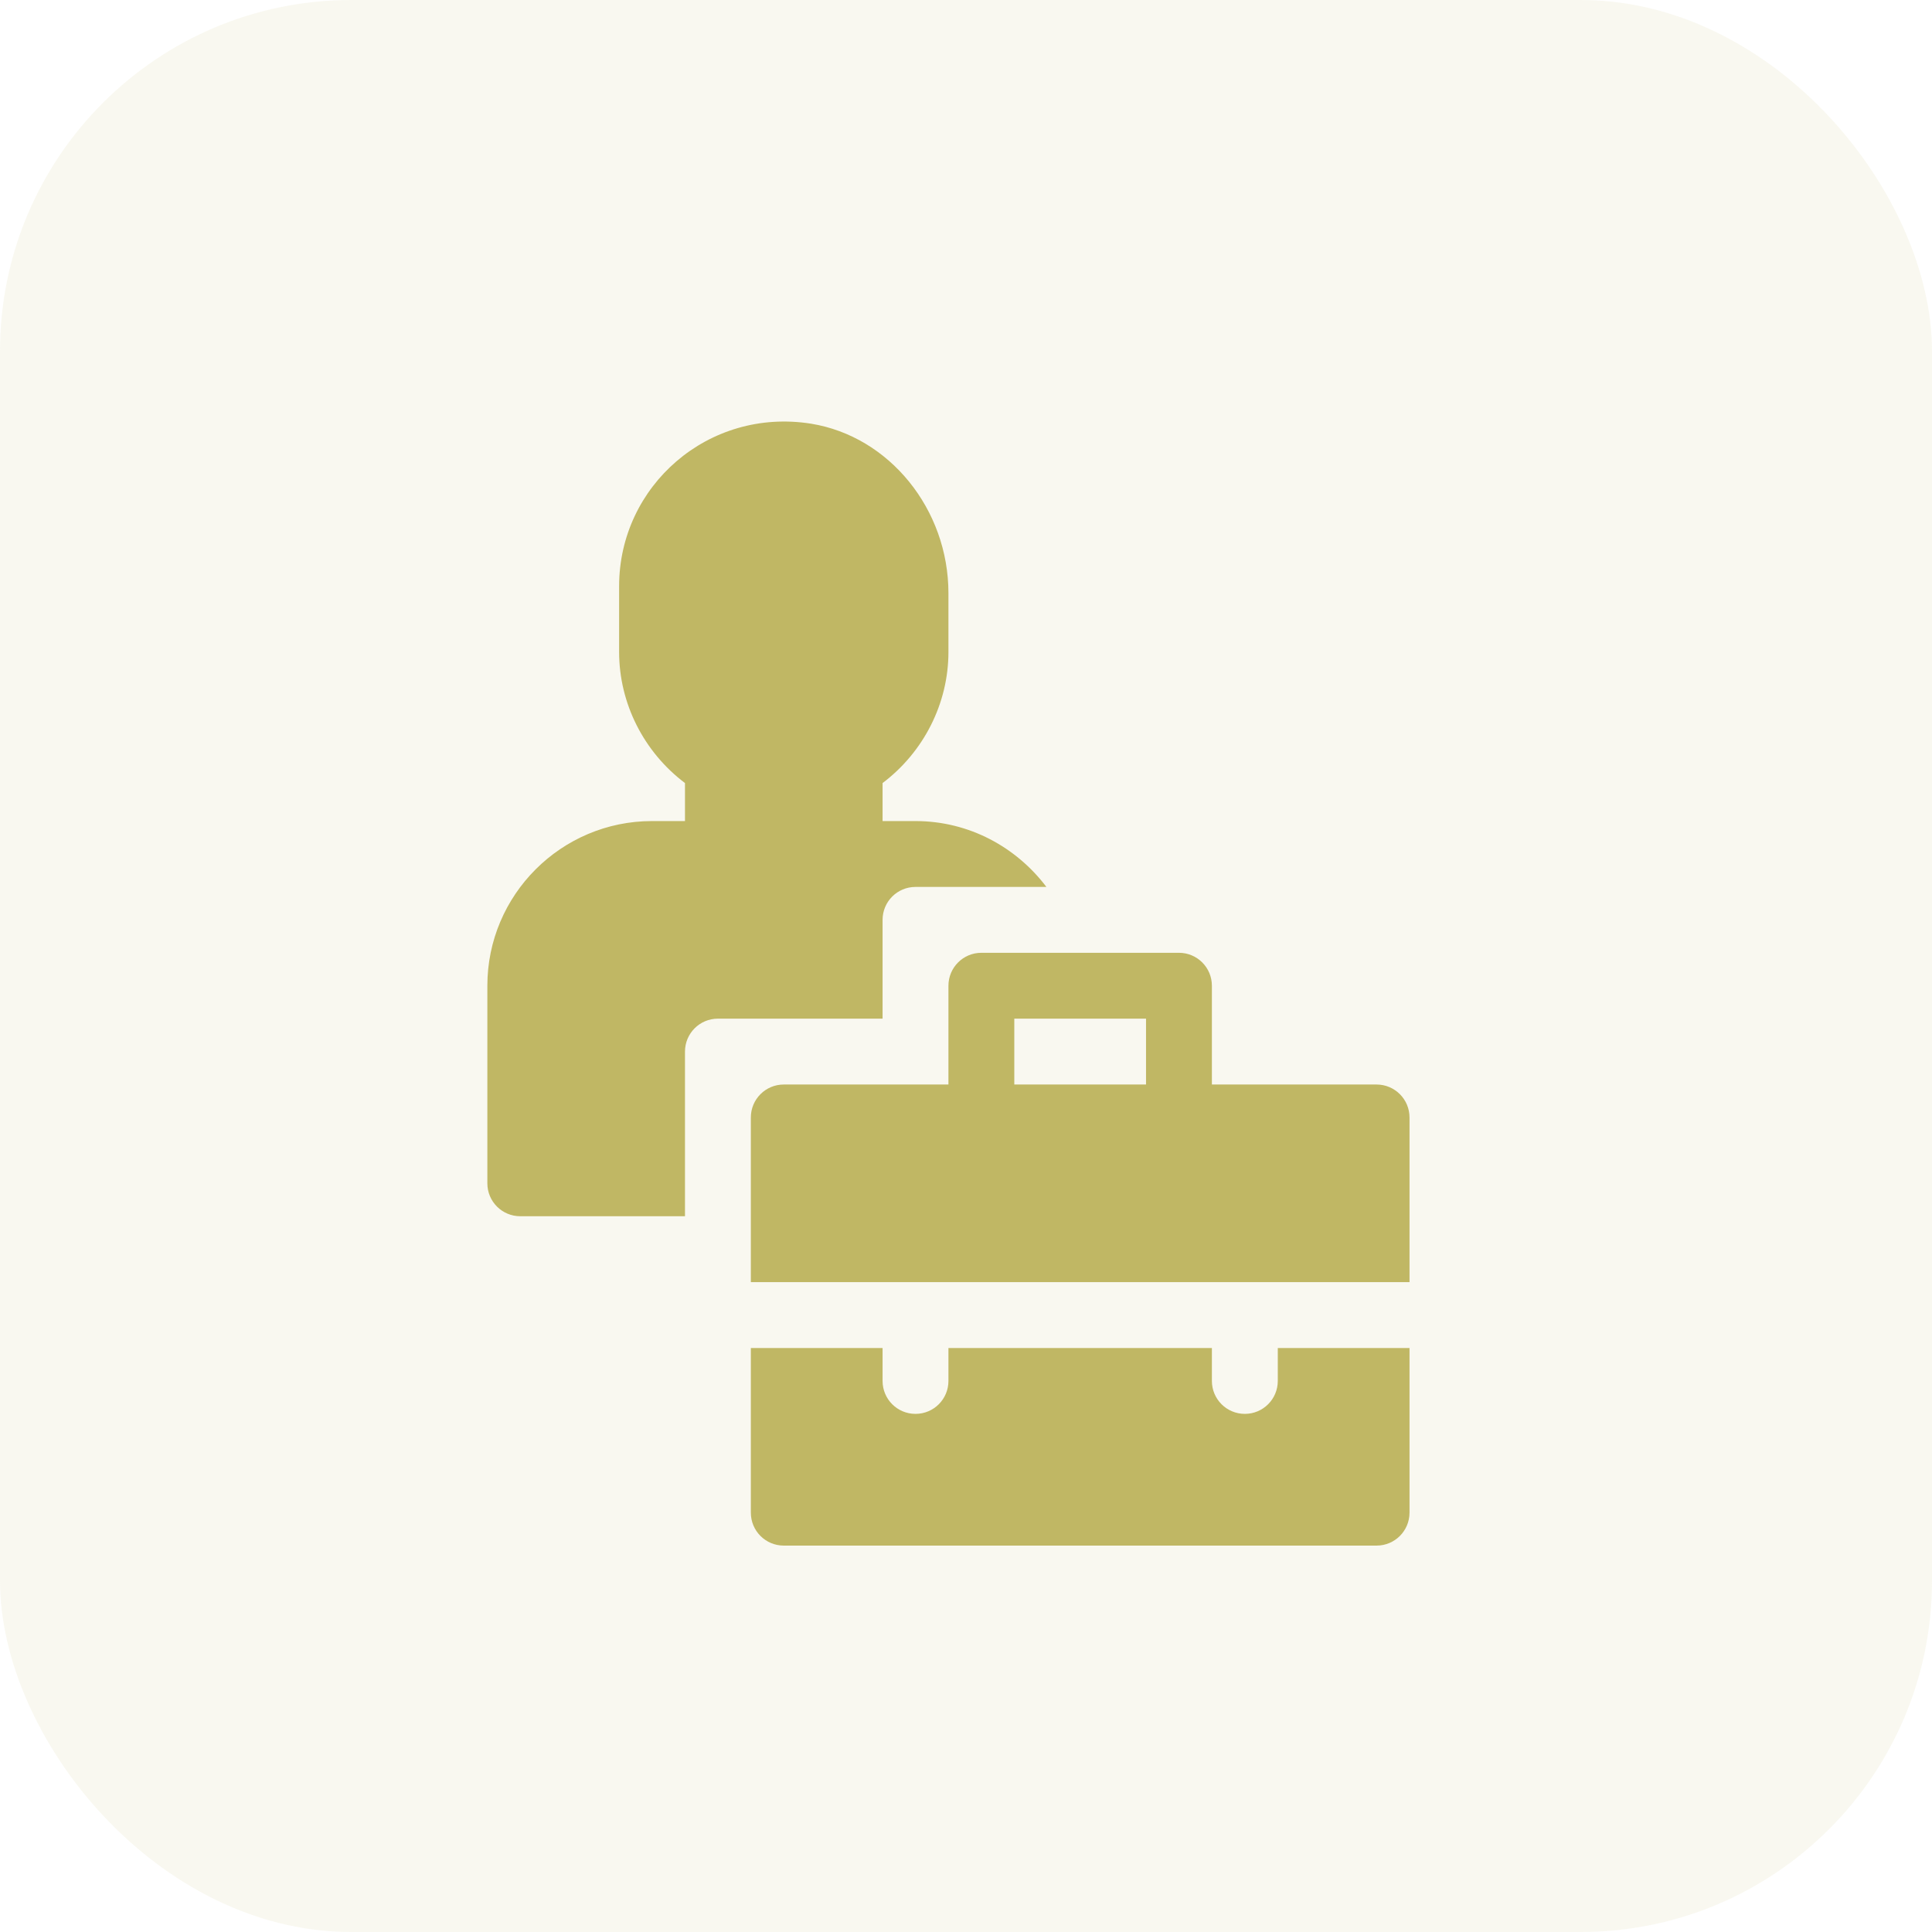
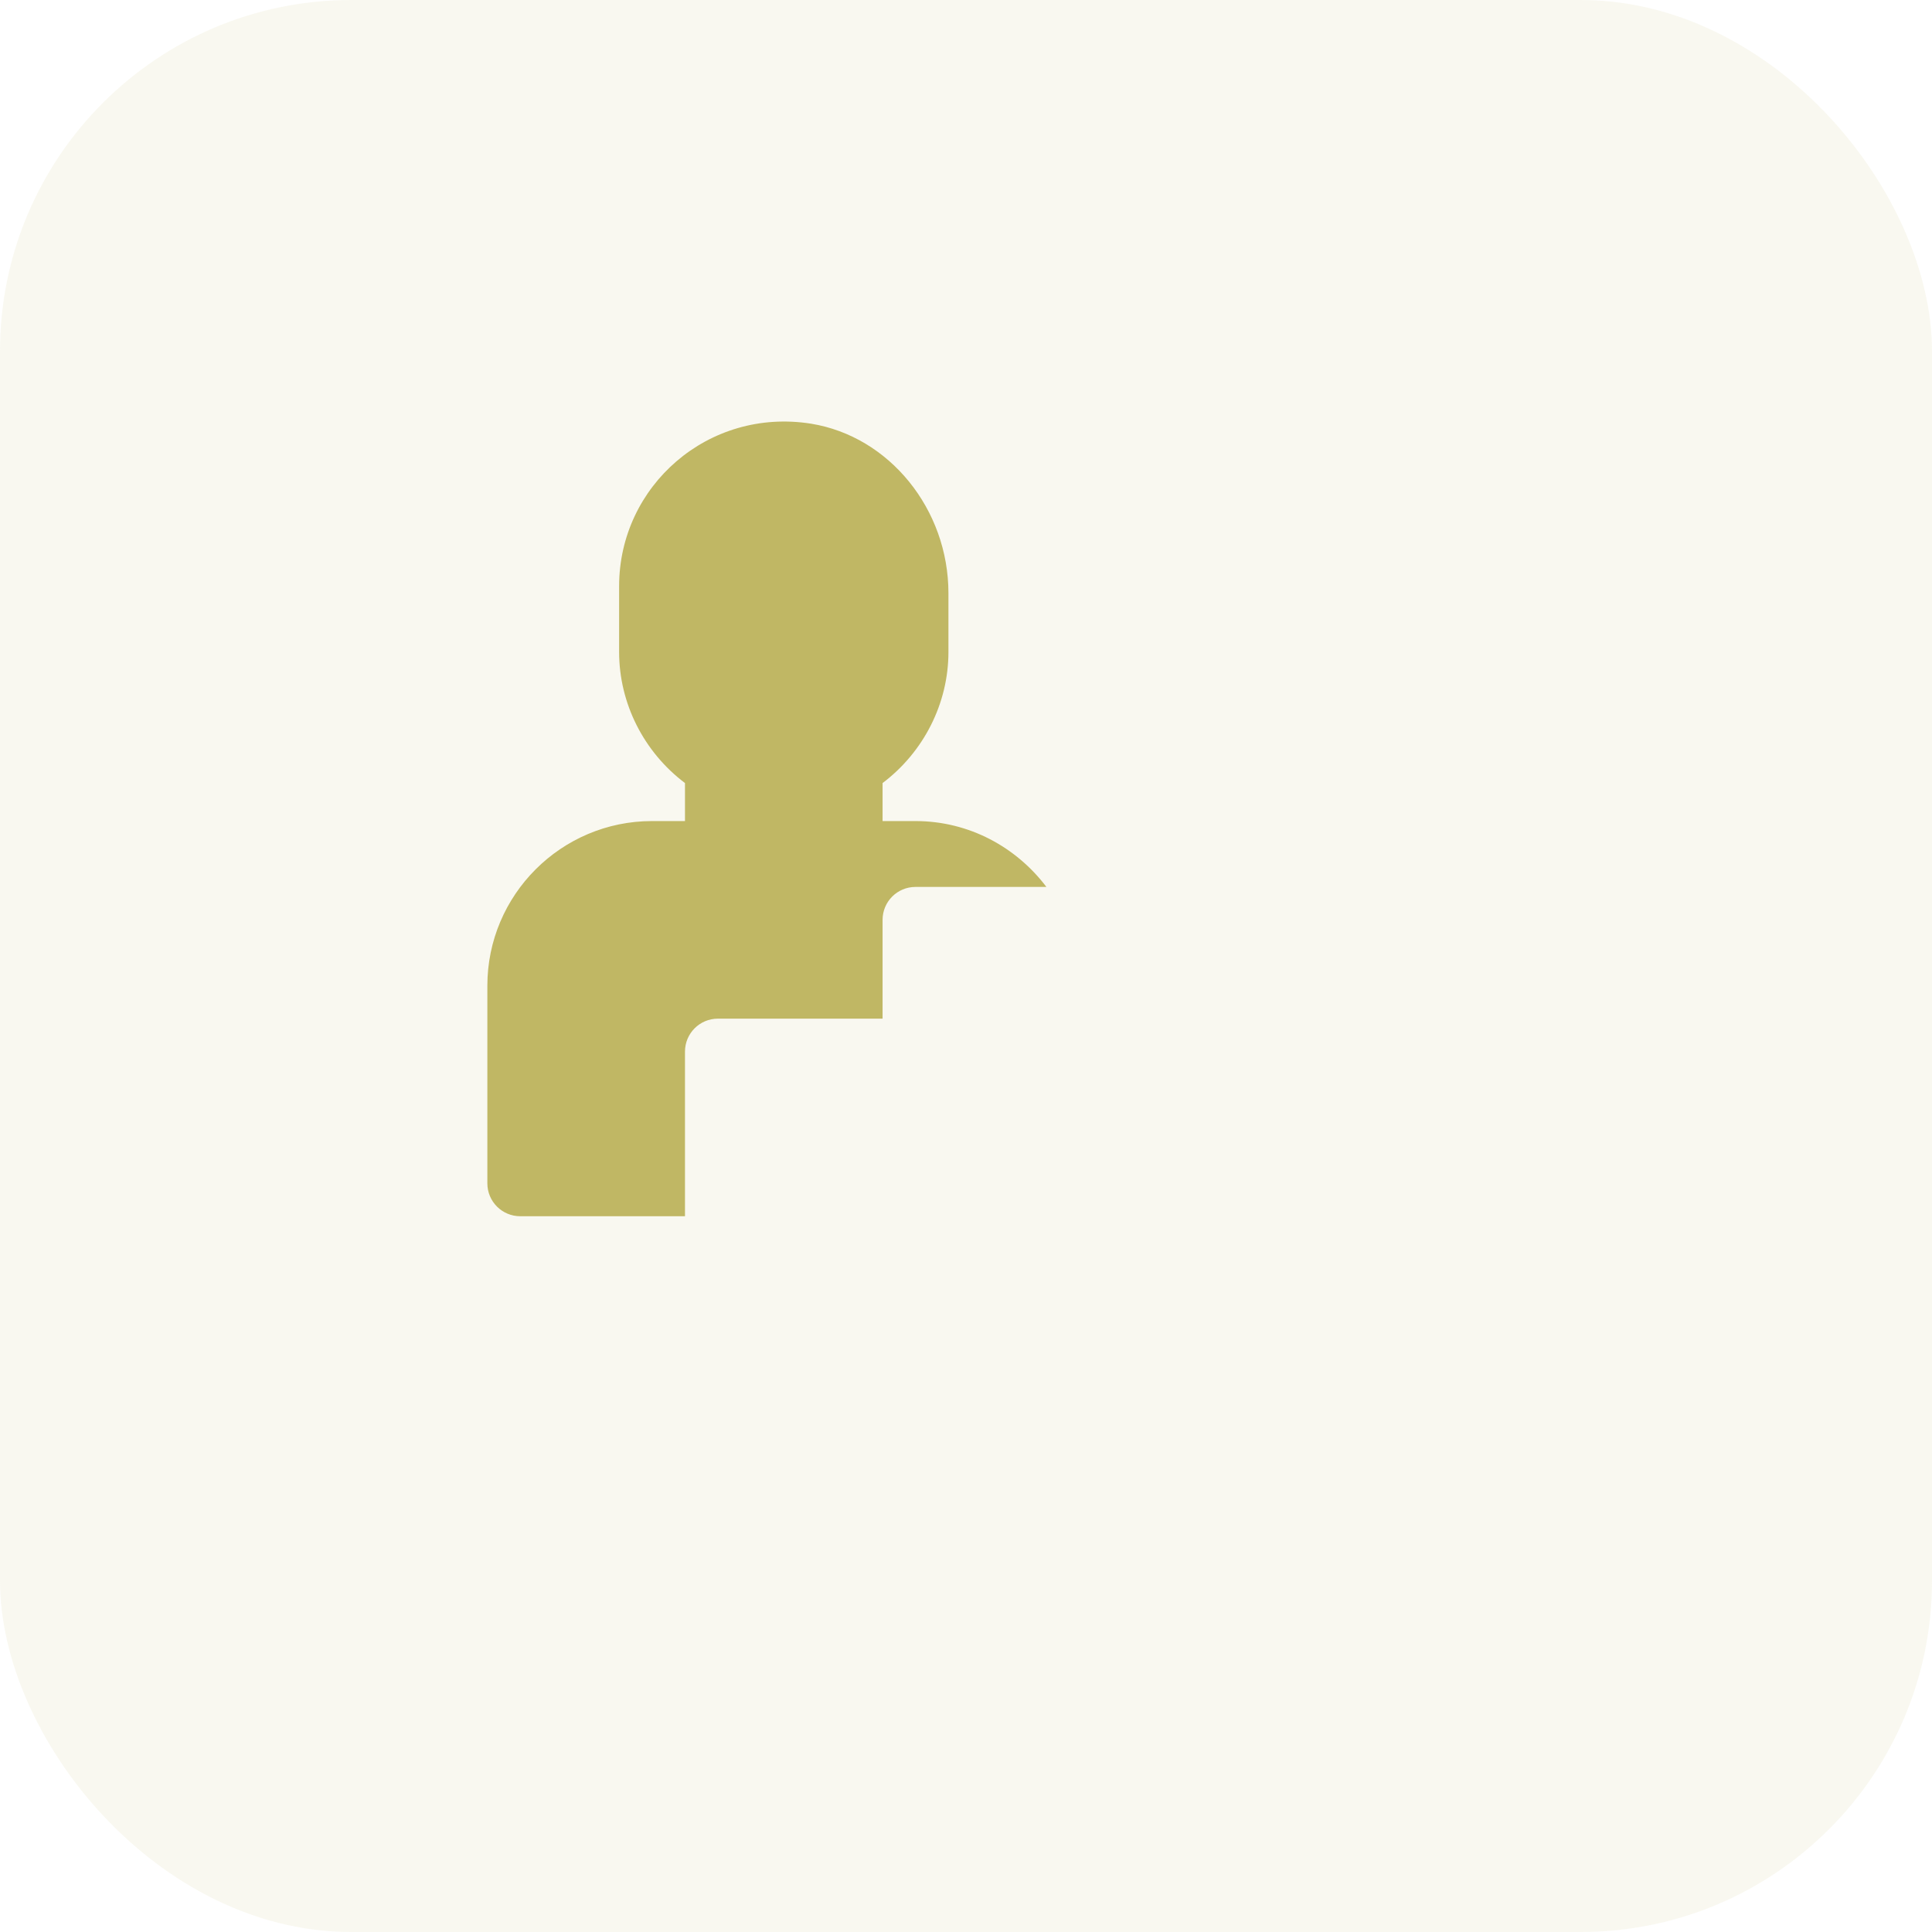
<svg xmlns="http://www.w3.org/2000/svg" width="55" height="55" viewBox="0 0 55 55" fill="none">
  <rect width="55" height="55" rx="10" fill="#C0B764" fill-opacity="0.1" />
  <g clip-path="url(#clip0)">
    <path d="M25.125 26.187C25.125 25.668 25.544 25.249 26.062 25.249H29.789C28.932 24.117 27.588 23.374 26.062 23.374H25.125V22.292C26.293 21.411 27 20.027 27 18.561V16.887C27 14.499 25.32 12.425 23.092 12.062C20.166 11.596 17.625 13.832 17.625 16.686V18.561C17.625 20.027 18.331 21.411 19.5 22.292V23.374H18.562C15.977 23.374 13.874 25.477 13.874 28.062V33.687C13.874 34.205 14.294 34.624 14.812 34.624H19.5V29.937C19.5 29.419 19.919 28.999 20.437 28.999H25.125V26.187Z" fill="#C0B764" />
-     <path d="M39.188 30.874H34.5V28.062C34.5 27.544 34.081 27.124 33.563 27.124H27.938C27.419 27.124 27 27.544 27 28.062V30.874H22.312C21.794 30.874 21.375 31.294 21.375 31.812V36.5H40.126V31.812C40.126 31.294 39.706 30.874 39.188 30.874ZM28.875 28.999H32.625V30.874H28.875V28.999Z" fill="#C0B764" />
-     <path d="M36.376 39.312C36.376 39.831 35.956 40.25 35.438 40.25C34.92 40.25 34.5 39.831 34.5 39.312V38.375H27V39.312C27 39.831 26.581 40.25 26.062 40.25C25.544 40.25 25.125 39.831 25.125 39.312V38.375H21.375V43.062C21.375 43.581 21.794 44 22.312 44H39.188C39.706 44 40.126 43.581 40.126 43.062V38.375H36.376V39.312Z" fill="#C0B764" />
  </g>
  <defs>
    <clipPath id="clip0">
      <rect width="32" height="32" fill="white" transform="translate(11 12)" />
    </clipPath>
  </defs>
</svg>